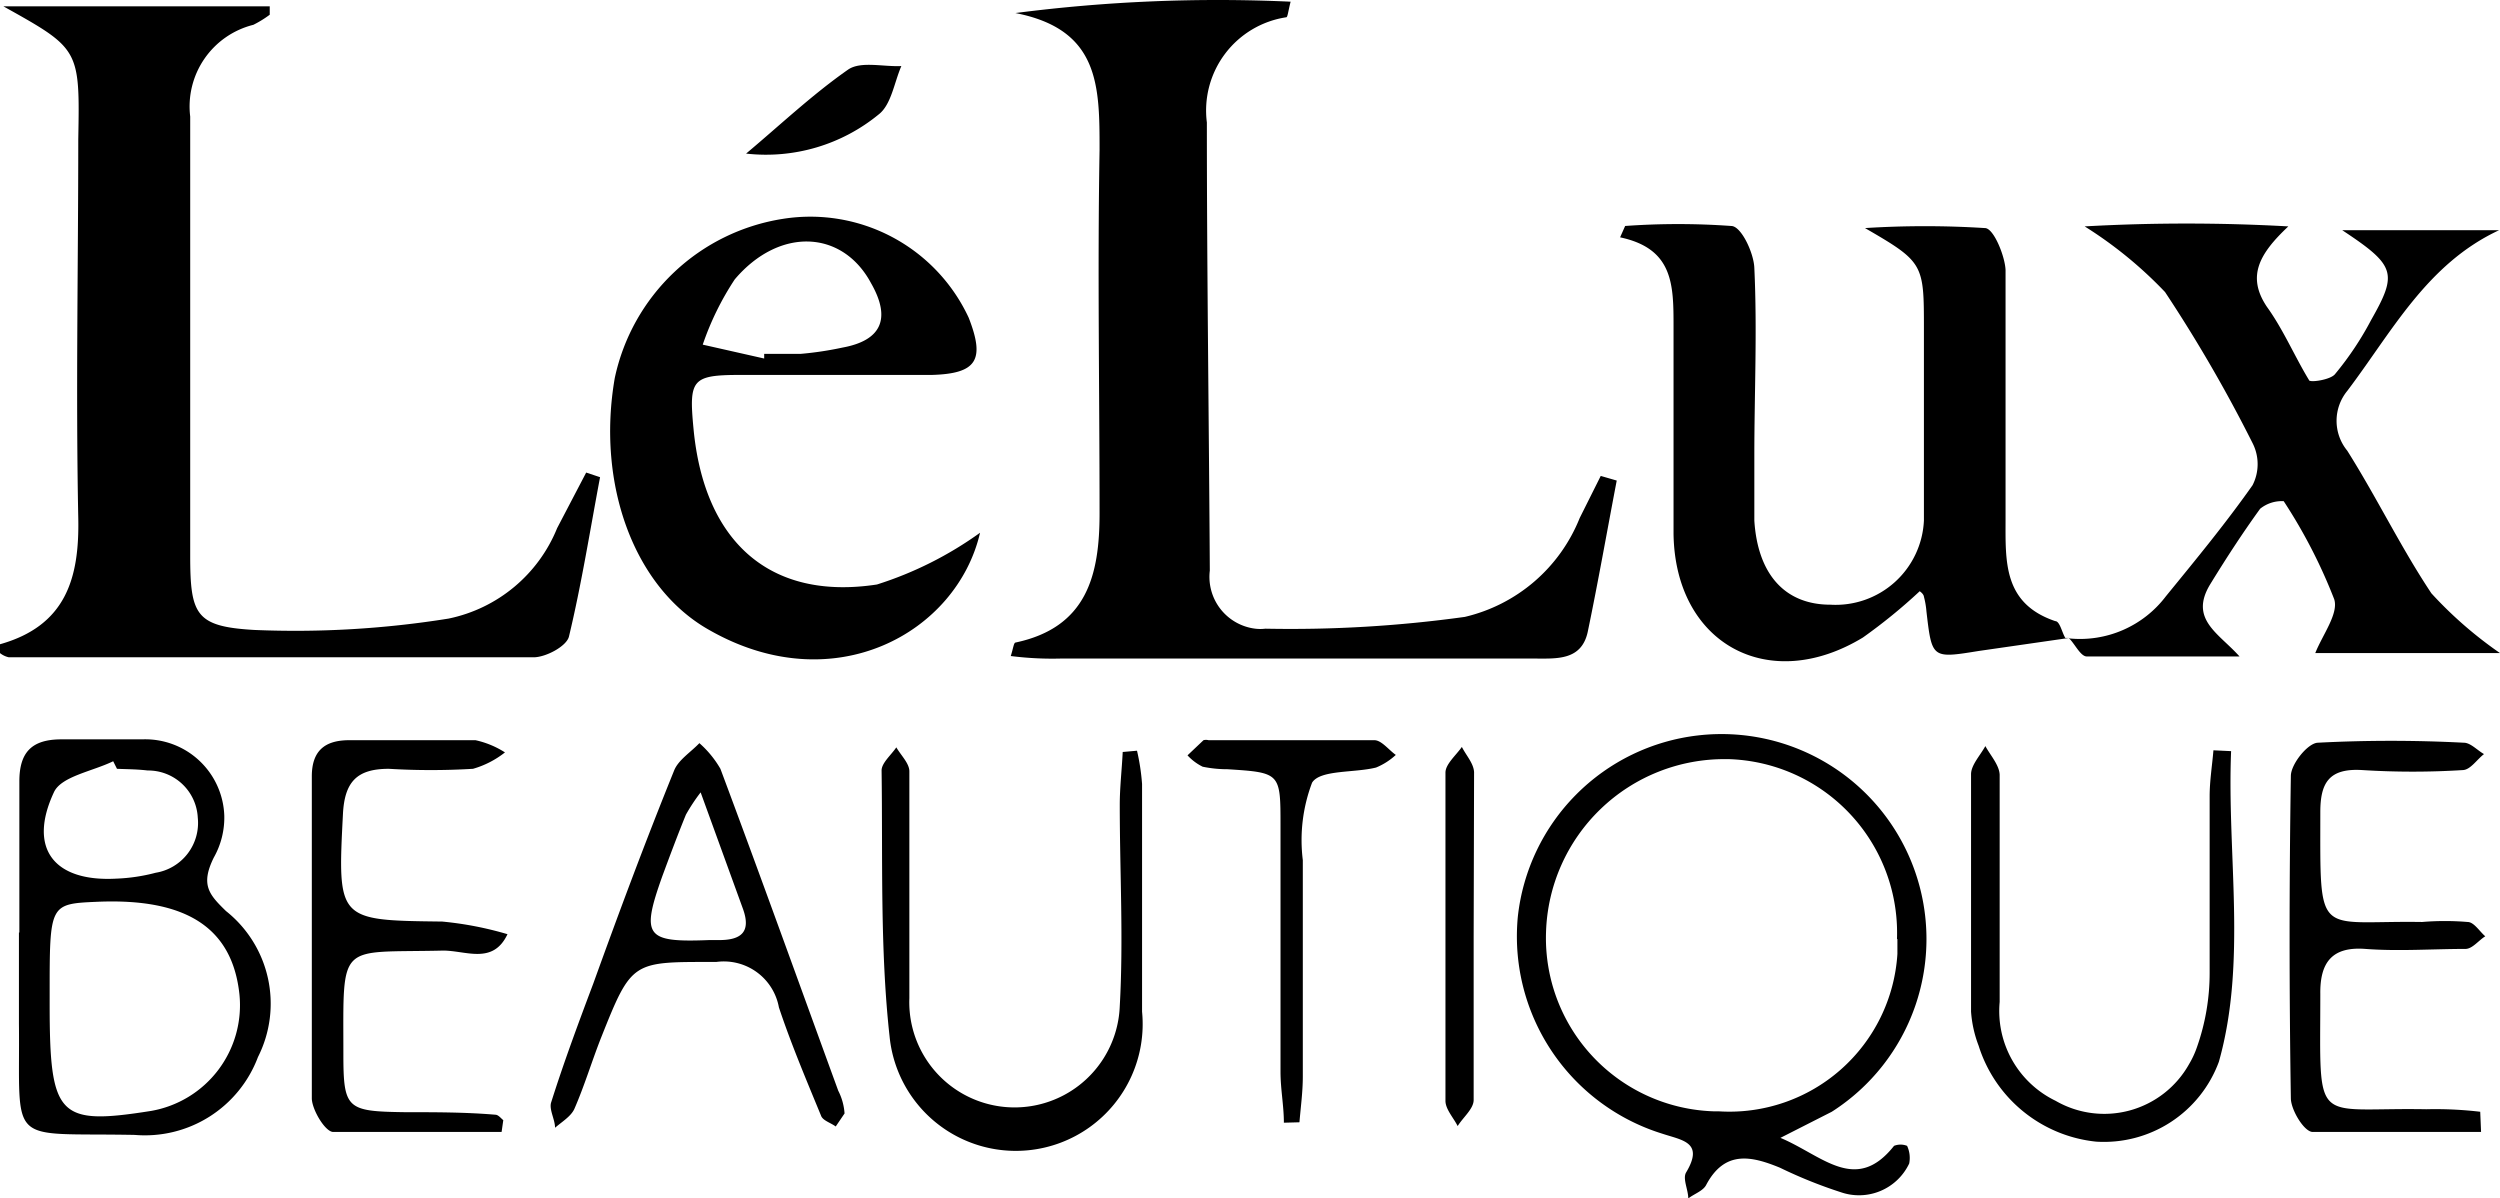
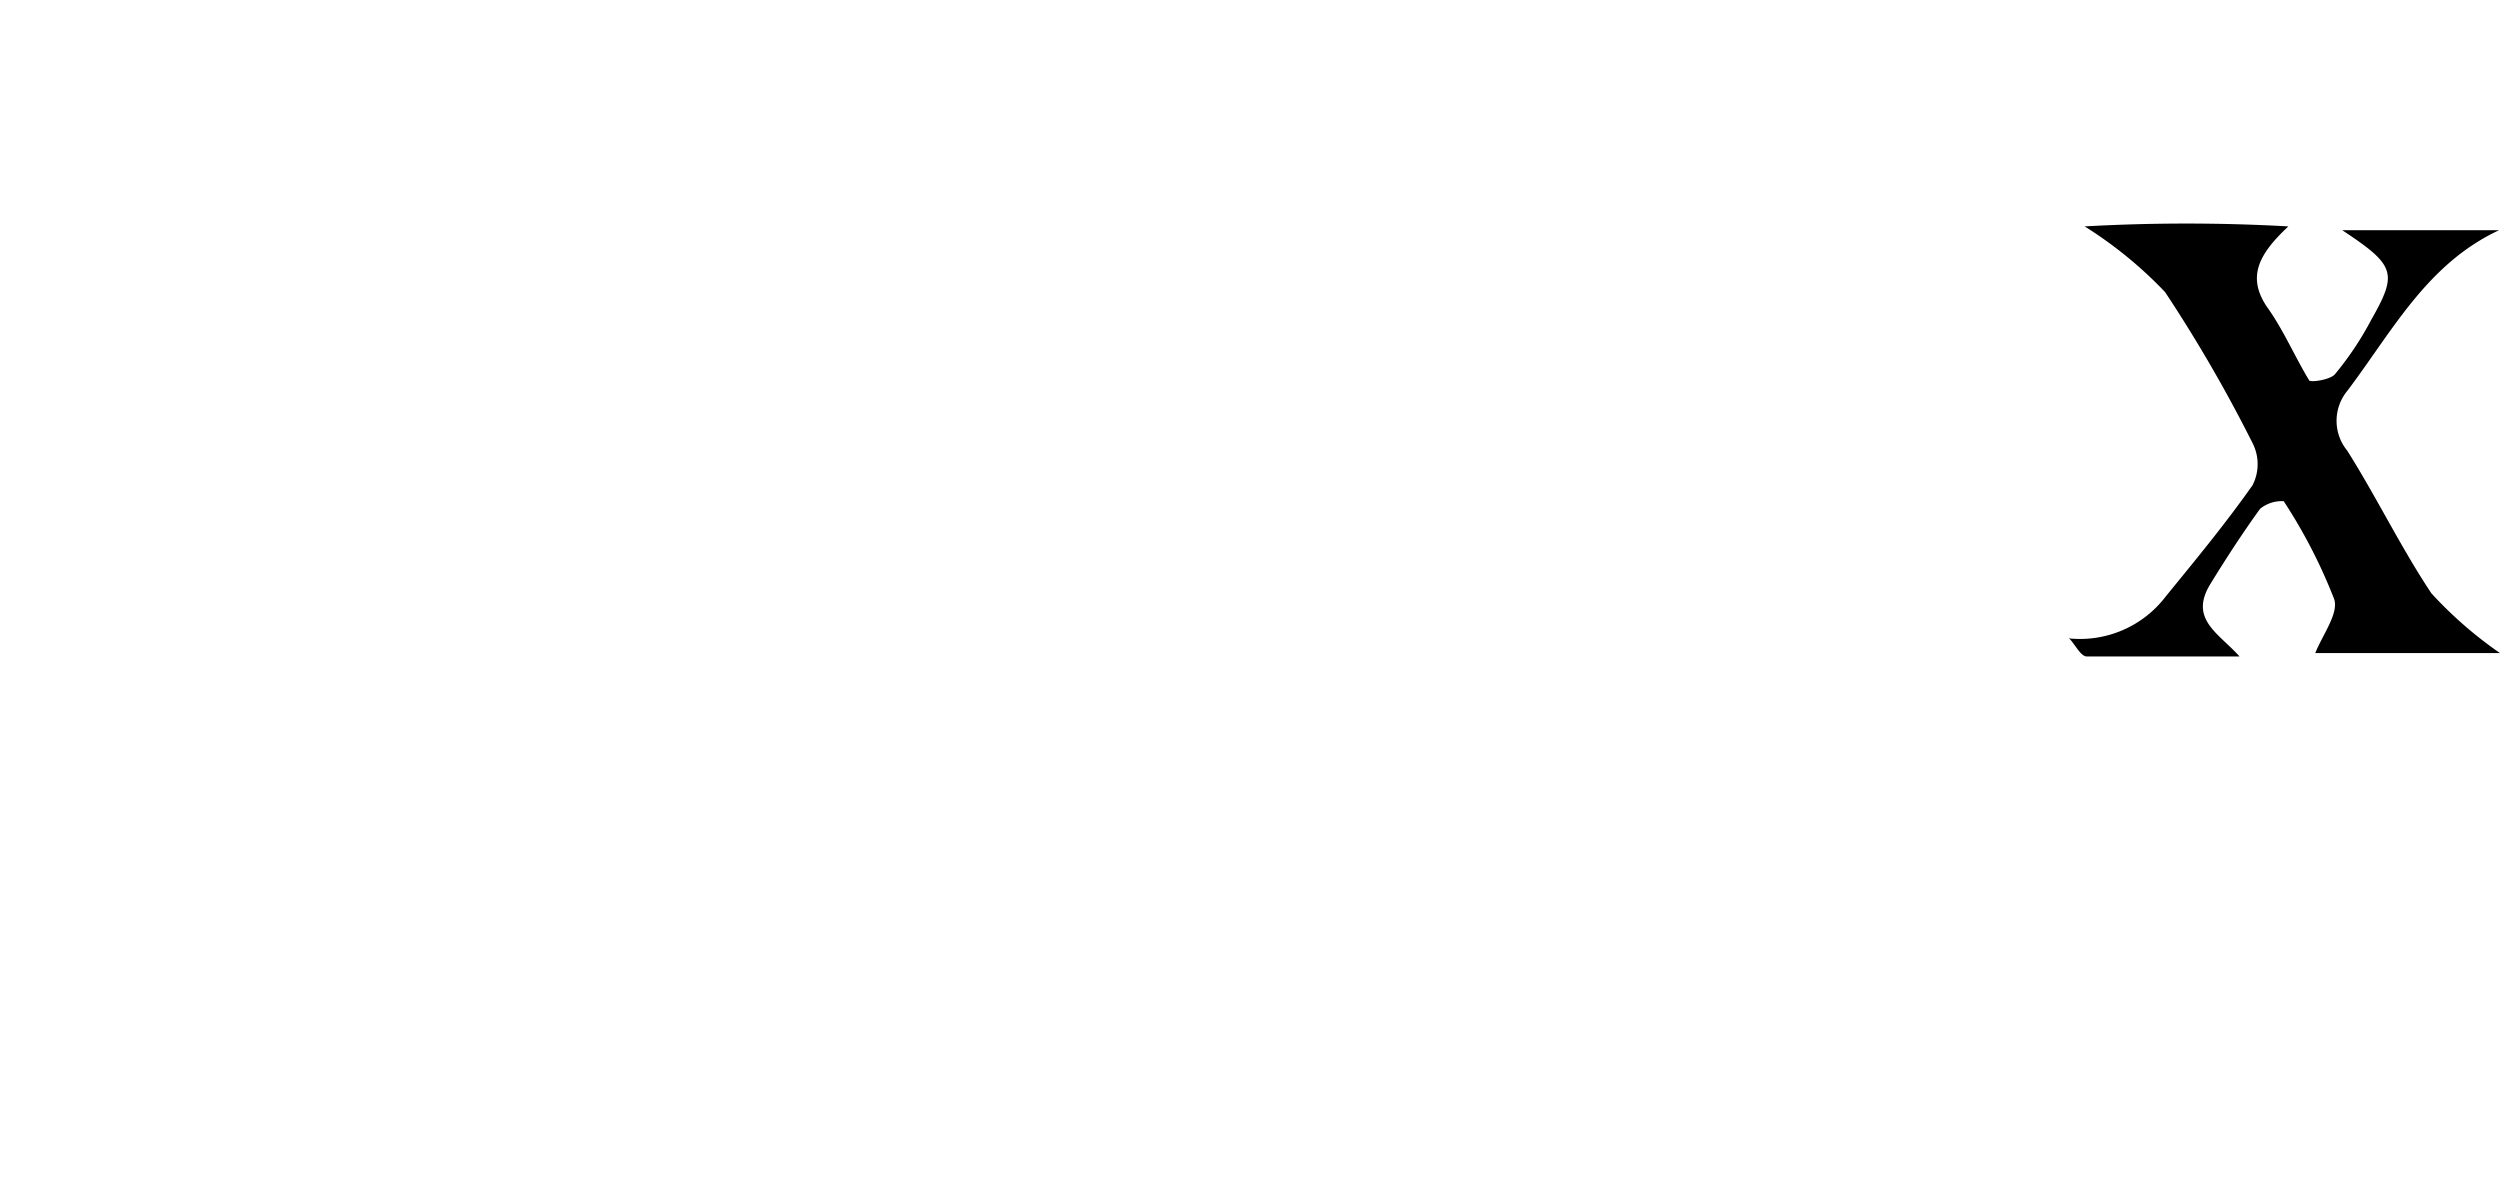
<svg xmlns="http://www.w3.org/2000/svg" viewBox="0 0 59.41 28.48">
-   <path d="M.08.15h6.33v.2a2.55 2.55 0 0 1-.39.24 2 2 0 0 0-1.5 2.18V13.2c0 1.41.13 1.69 1.52 1.77a23 23 0 0 0 4.62-.27 3.56 3.56 0 0 0 2.58-2.15l.69-1.32.33.11c-.24 1.27-.44 2.54-.74 3.79-.06.23-.55.49-.84.49H.21a.51.51 0 0 1-.21-.1v-.21c1.56-.44 1.89-1.56 1.86-3-.06-3 0-6 0-9C1.9 1.16 1.89 1.16.08.15zM38.42 11.42c-.23 1.2-.44 2.4-.69 3.6-.15.68-.74.63-1.26.63H25.2a7.84 7.84 0 0 1-1.18-.06c.06-.19.07-.31.11-.32 1.7-.36 2-1.6 2-3.07 0-2.88-.05-5.76 0-8.64 0-1.52 0-2.86-2-3.25a37.49 37.49 0 0 1 6.54-.27c-.06.24-.07.36-.1.37a2.24 2.24 0 0 0-1.89 2.5c0 3.55.05 7.1.07 10.65a1.24 1.24 0 0 0 1.08 1.38 1 1 0 0 0 .24 0 30.09 30.09 0 0 0 4.74-.28 3.9 3.9 0 0 0 2.73-2.35l.5-1zM49.17 15.16l-2.15.31c-1.11.18-1.11.18-1.24-.94a2 2 0 0 0-.06-.35s0-.06-.1-.13a13 13 0 0 1-1.35 1.1c-2.24 1.36-4.46.15-4.5-2.46V7.77c0-1 0-1.86-1.27-2.13l.12-.27a17.66 17.66 0 0 1 2.52 0c.24 0 .54.65.55 1 .07 1.48 0 3 0 4.44v1.56c.08 1.27.72 2 1.81 2a2.1 2.1 0 0 0 2.22-2V7.82c0-1.55 0-1.59-1.4-2.4a22.58 22.58 0 0 1 2.85 0c.21 0 .48.68.49 1v5.92c0 1-.06 2 1.18 2.42.11 0 .16.27.24.4zM23.29 12.66c-.55 2.37-3.46 4-6.42 2.32-1.8-1-2.7-3.47-2.26-6a4.85 4.85 0 0 1 4-3.78 4.15 4.15 0 0 1 4.41 2.35c.39 1 .2 1.33-.88 1.36h-4.55c-1.15 0-1.22.11-1.11 1.27.25 2.69 1.81 4.1 4.36 3.71a8.67 8.67 0 0 0 2.45-1.23zm-5.13-4.14v-.11h.86a8 8 0 0 0 1-.15c.93-.17 1.16-.69.68-1.53-.68-1.27-2.18-1.34-3.24-.09a6.76 6.76 0 0 0-.76 1.55z" class="logotype-fill-first" />
  <path d="M49.16 15.17a2.56 2.56 0 0 0 2.31-1c.71-.87 1.42-1.73 2.06-2.64a1.1 1.1 0 0 0 0-1 34.55 34.55 0 0 0-2.08-3.59 9.87 9.87 0 0 0-1.91-1.56 43.41 43.41 0 0 1 4.84 0c-.68.64-1 1.18-.51 1.91.39.54.66 1.18 1 1.74 0 .07.51 0 .62-.14a7.43 7.43 0 0 0 .86-1.29c.63-1.11.58-1.29-.69-2.13h3.73c-1.72.8-2.55 2.42-3.61 3.82a1.12 1.12 0 0 0 0 1.42c.7 1.11 1.28 2.31 2 3.39a9.6 9.6 0 0 0 1.63 1.42h-4.39c.17-.43.56-.94.45-1.28a12.52 12.52 0 0 0-1.2-2.33.82.82 0 0 0-.56.18c-.42.58-.81 1.18-1.19 1.8-.5.83.21 1.16.7 1.71h-3.63c-.14 0-.27-.27-.4-.41z" class="logotype-fill-first" />
-   <path d="M42.31 27.04c1 .42 1.79 1.34 2.7.19a.42.42 0 0 1 .31 0 .68.68 0 0 1 .05.42 1.32 1.32 0 0 1-1.63.68 11.11 11.11 0 0 1-1.44-.58c-.68-.28-1.31-.42-1.75.4-.07.15-.29.22-.43.33 0-.21-.14-.47-.05-.62.43-.72-.09-.76-.57-.92a4.91 4.91 0 0 1-3.43-5.16 4.87 4.87 0 1 1 7.46 4.64l-1.22.62zm2.77-4.73a4.13 4.13 0 0 0-4-4.27h-.06a4.24 4.24 0 0 0-4.28 4.11 4.12 4.12 0 0 0 4 4.26h.11a4 4 0 0 0 4.24-3.74v-.35zM.46 22.16v-3.59c0-.69.29-1 1-1h1.92a1.88 1.88 0 0 1 1.95 1.81 1.93 1.93 0 0 1-.25 1c-.32.65-.11.88.29 1.27a2.81 2.81 0 0 1 .76 3.47 2.87 2.87 0 0 1-2.93 1.85c-3.07-.06-2.72.32-2.75-2.65v-2.16zm.72 1.69c0 2.69.2 2.9 2.41 2.55a2.55 2.55 0 0 0 2.1-2.77c-.17-1.59-1.27-2.29-3.38-2.2-1.13.05-1.13.05-1.13 2.18zm1.6-5.58l-.09-.18c-.49.24-1.24.36-1.41.74-.62 1.33 0 2.13 1.48 2.05a4.27 4.27 0 0 0 .94-.14 1.2 1.2 0 0 0 1-1.31 1.18 1.18 0 0 0-1.19-1.12c-.25-.03-.49-.03-.73-.04zM58.96 26.9h-4c-.2 0-.51-.51-.52-.79q-.06-3.84 0-7.67c0-.28.4-.78.64-.79a33.47 33.47 0 0 1 3.47 0c.16 0 .32.18.48.27-.17.13-.32.37-.5.38a19.06 19.06 0 0 1-2.39 0c-.8-.05-1 .31-1 1 0 3.06-.11 2.57 2.42 2.61a6.49 6.49 0 0 1 1.08 0c.15 0 .28.22.42.34-.16.1-.3.29-.46.3-.8 0-1.6.06-2.39 0s-1.08.32-1.07 1.07c0 3.22-.21 2.69 2.52 2.74a9.07 9.07 0 0 1 1.28.06zM11.92 26.9h-4c-.19 0-.5-.52-.51-.79v-7.66c0-.61.31-.86.89-.86h3a2.16 2.16 0 0 1 .7.29 2.2 2.2 0 0 1-.76.39 16.68 16.68 0 0 1-2 0c-.76 0-1.05.31-1.09 1.07-.13 2.54-.13 2.53 2.36 2.56a8.17 8.17 0 0 1 1.55.3c-.35.74-1 .38-1.55.39-2.49.06-2.35-.25-2.35 2.45 0 1.32.08 1.37 1.46 1.39.72 0 1.44 0 2.15.06.07 0 .13.08.19.13zM20.07 26.46l-.21.31c-.12-.09-.31-.14-.35-.26-.35-.85-.71-1.7-1-2.57a1.33 1.33 0 0 0-1.49-1.08c-2 0-2-.05-2.74 1.81-.22.56-.39 1.13-.63 1.68-.08.18-.3.31-.46.45 0-.2-.15-.44-.09-.61.3-.95.65-1.89 1-2.82.61-1.69 1.22-3.33 1.92-5.06.1-.25.39-.43.6-.65a2.43 2.43 0 0 1 .5.61c.95 2.54 1.87 5.1 2.8 7.65a1.39 1.39 0 0 1 .15.54zm-3.42-7.63a4.41 4.41 0 0 0-.35.53c-.2.49-.39 1-.56 1.46-.51 1.43-.4 1.58 1.11 1.52h.24c.52 0 .76-.19.57-.73zM53.02 17.85c-.1 2.46.38 5-.29 7.38a2.91 2.91 0 0 1-2.92 1.9 3.28 3.28 0 0 1-2.79-2.28 2.8 2.8 0 0 1-.18-.81V18.4c0-.22.22-.45.34-.67.12.22.33.45.34.68v5.4a2.37 2.37 0 0 0 1.33 2.35 2.31 2.31 0 0 0 3.17-.87 2.17 2.17 0 0 0 .19-.41 5.29 5.29 0 0 0 .3-1.76v-4.2c0-.36.06-.73.09-1.09zM27.02 17.84a5.19 5.19 0 0 1 .12.79v5.41a3.01 3.01 0 0 1-6 .59c-.23-2.09-.16-4.21-.19-6.32 0-.18.23-.37.35-.55.11.19.31.38.31.57v5.39a2.5 2.5 0 1 0 5 .19c.09-1.59 0-3.19 0-4.78 0-.42.05-.84.07-1.26zM30.51 26.68c0-.4-.08-.8-.08-1.21v-5.85c0-1.25 0-1.26-1.26-1.34a2.88 2.88 0 0 1-.59-.06 1.22 1.22 0 0 1-.36-.27l.38-.36a.24.24 0 0 1 .12 0h3.94c.17 0 .34.23.51.35a1.57 1.57 0 0 1-.47.3c-.52.13-1.33.05-1.52.36a3.85 3.85 0 0 0-.22 1.84v5.14c0 .37-.05.73-.08 1.09zM35.02 22.3v3.84c0 .21-.25.41-.38.62-.1-.2-.29-.4-.29-.6v-7.8c0-.2.25-.41.39-.61.1.2.28.39.29.6l-.01 3.95z" class="logotype-fill-second" />
-   <path d="M17.73 3.65c.8-.67 1.57-1.4 2.43-2 .3-.2.83-.06 1.26-.08-.17.39-.24.92-.54 1.15a4.22 4.22 0 0 1-3.15.93z" class="logotype-fill-first" />
</svg>